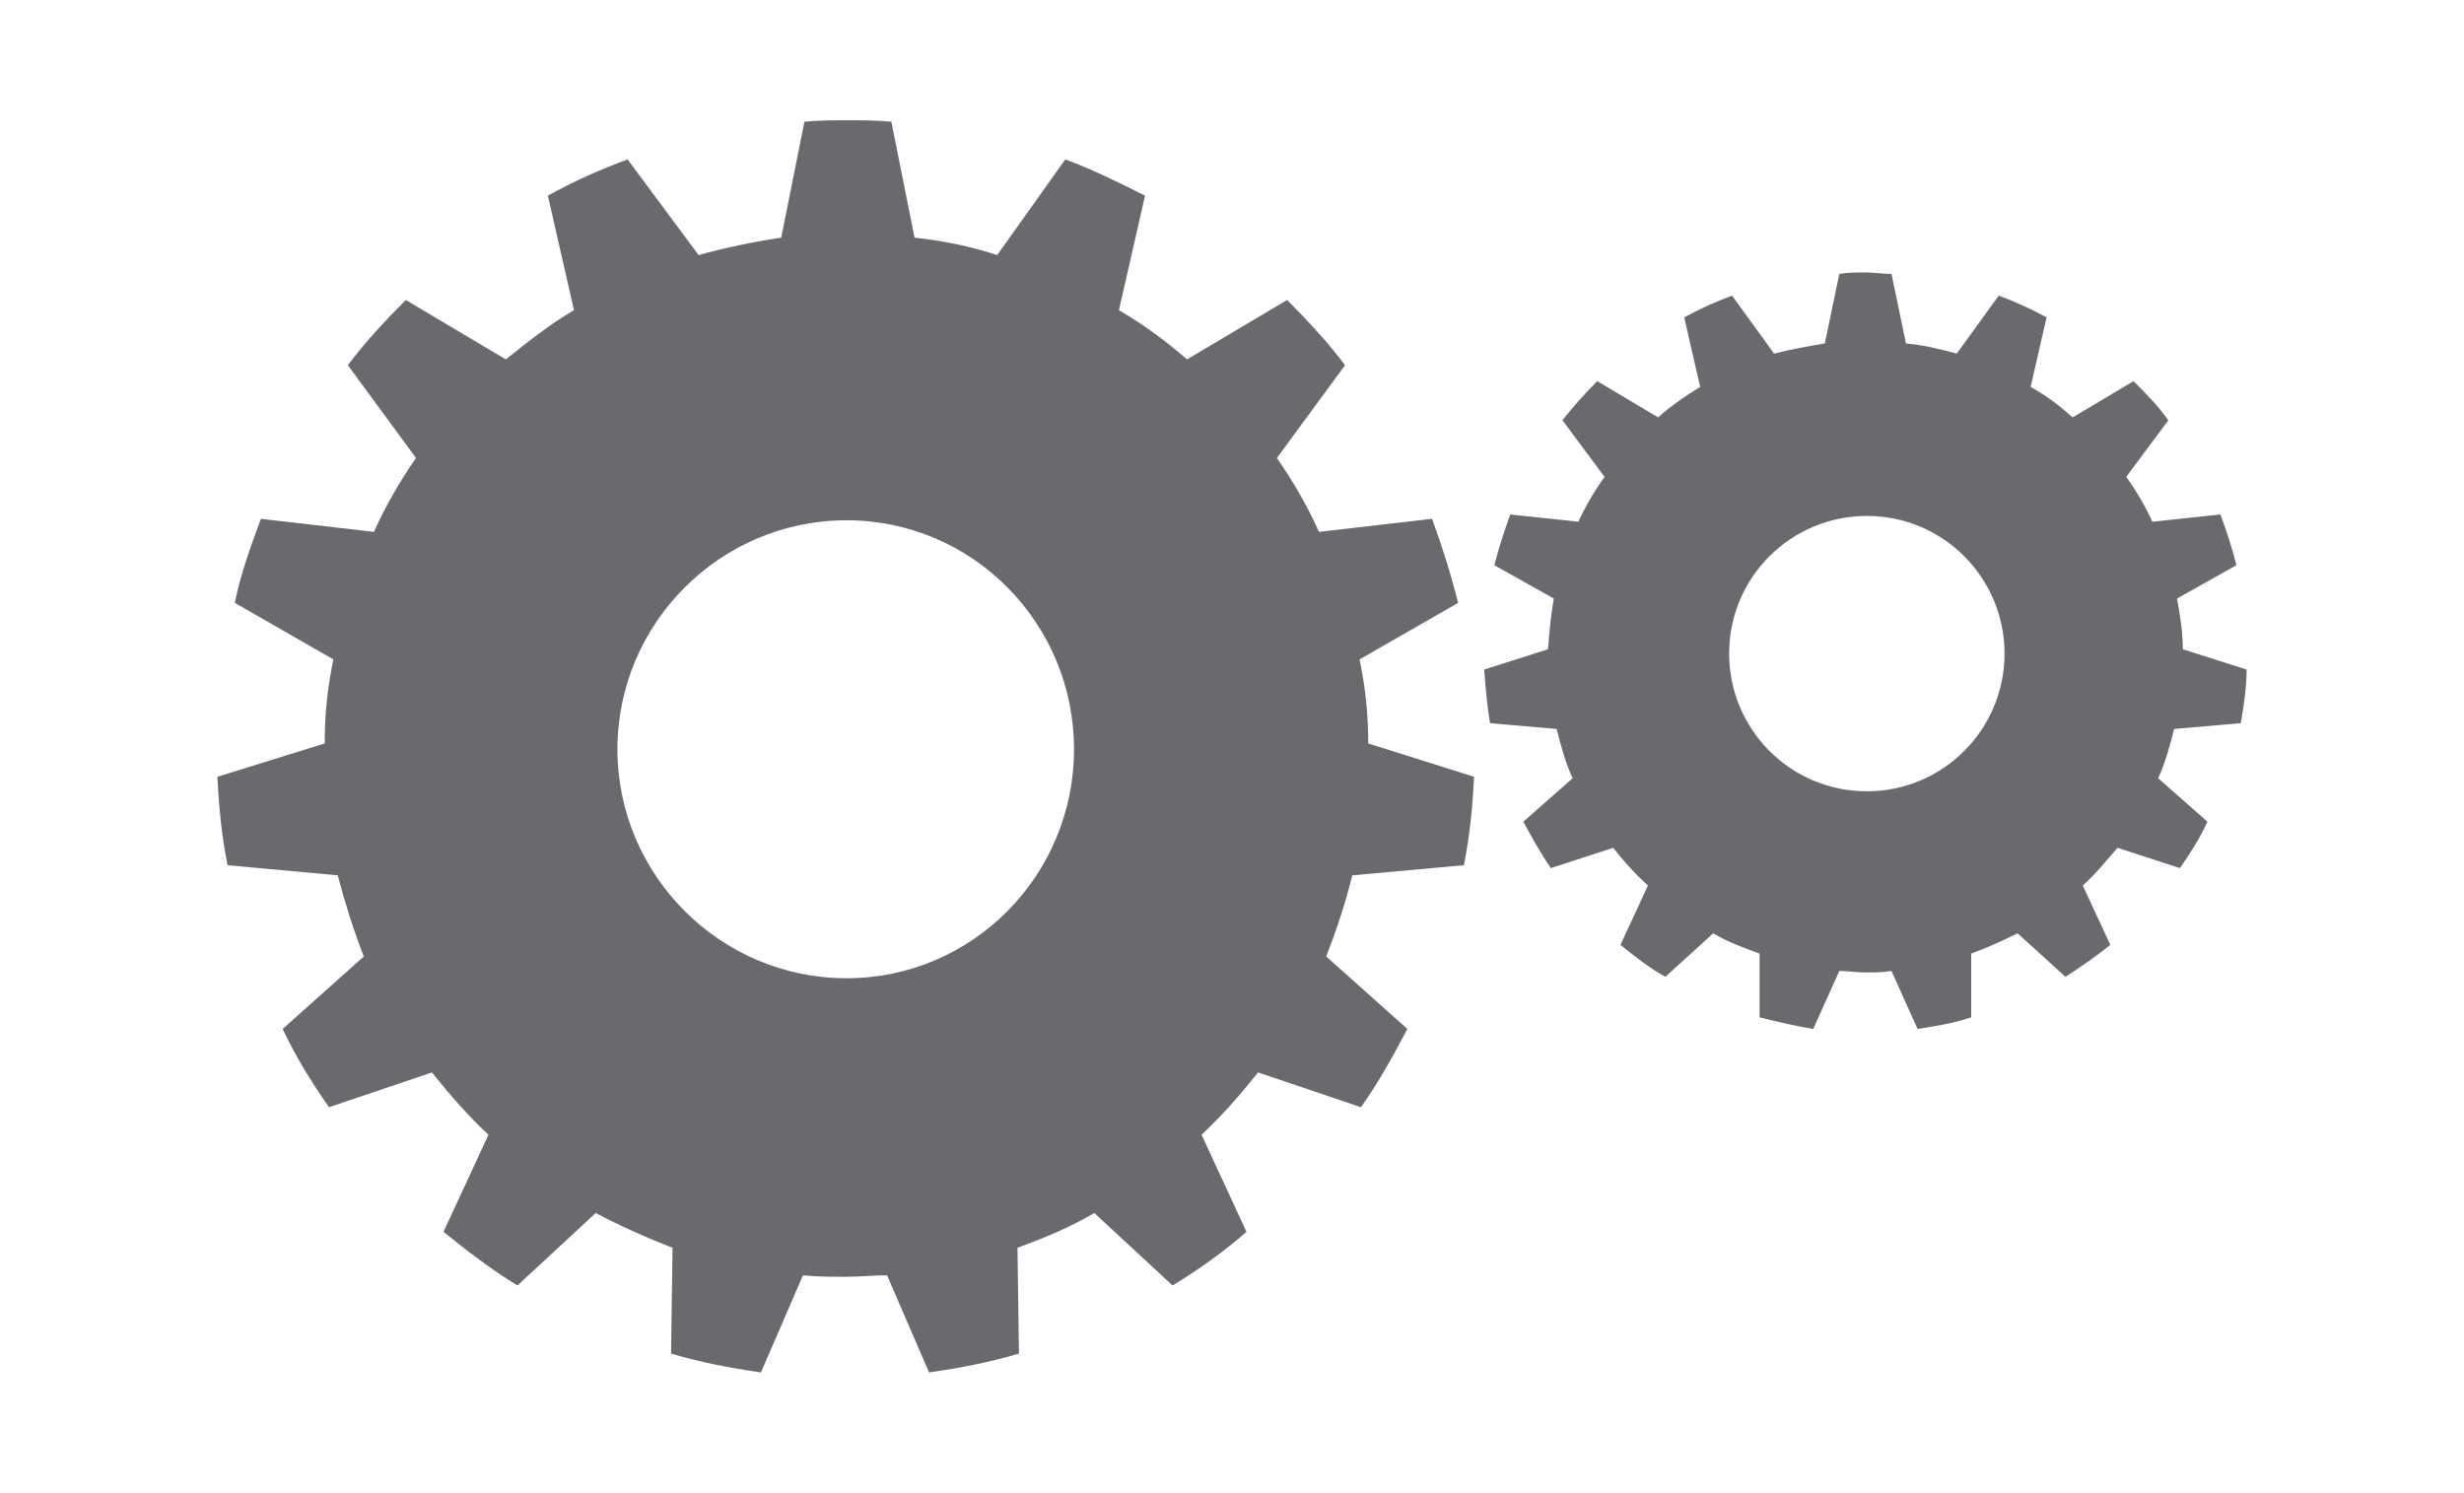
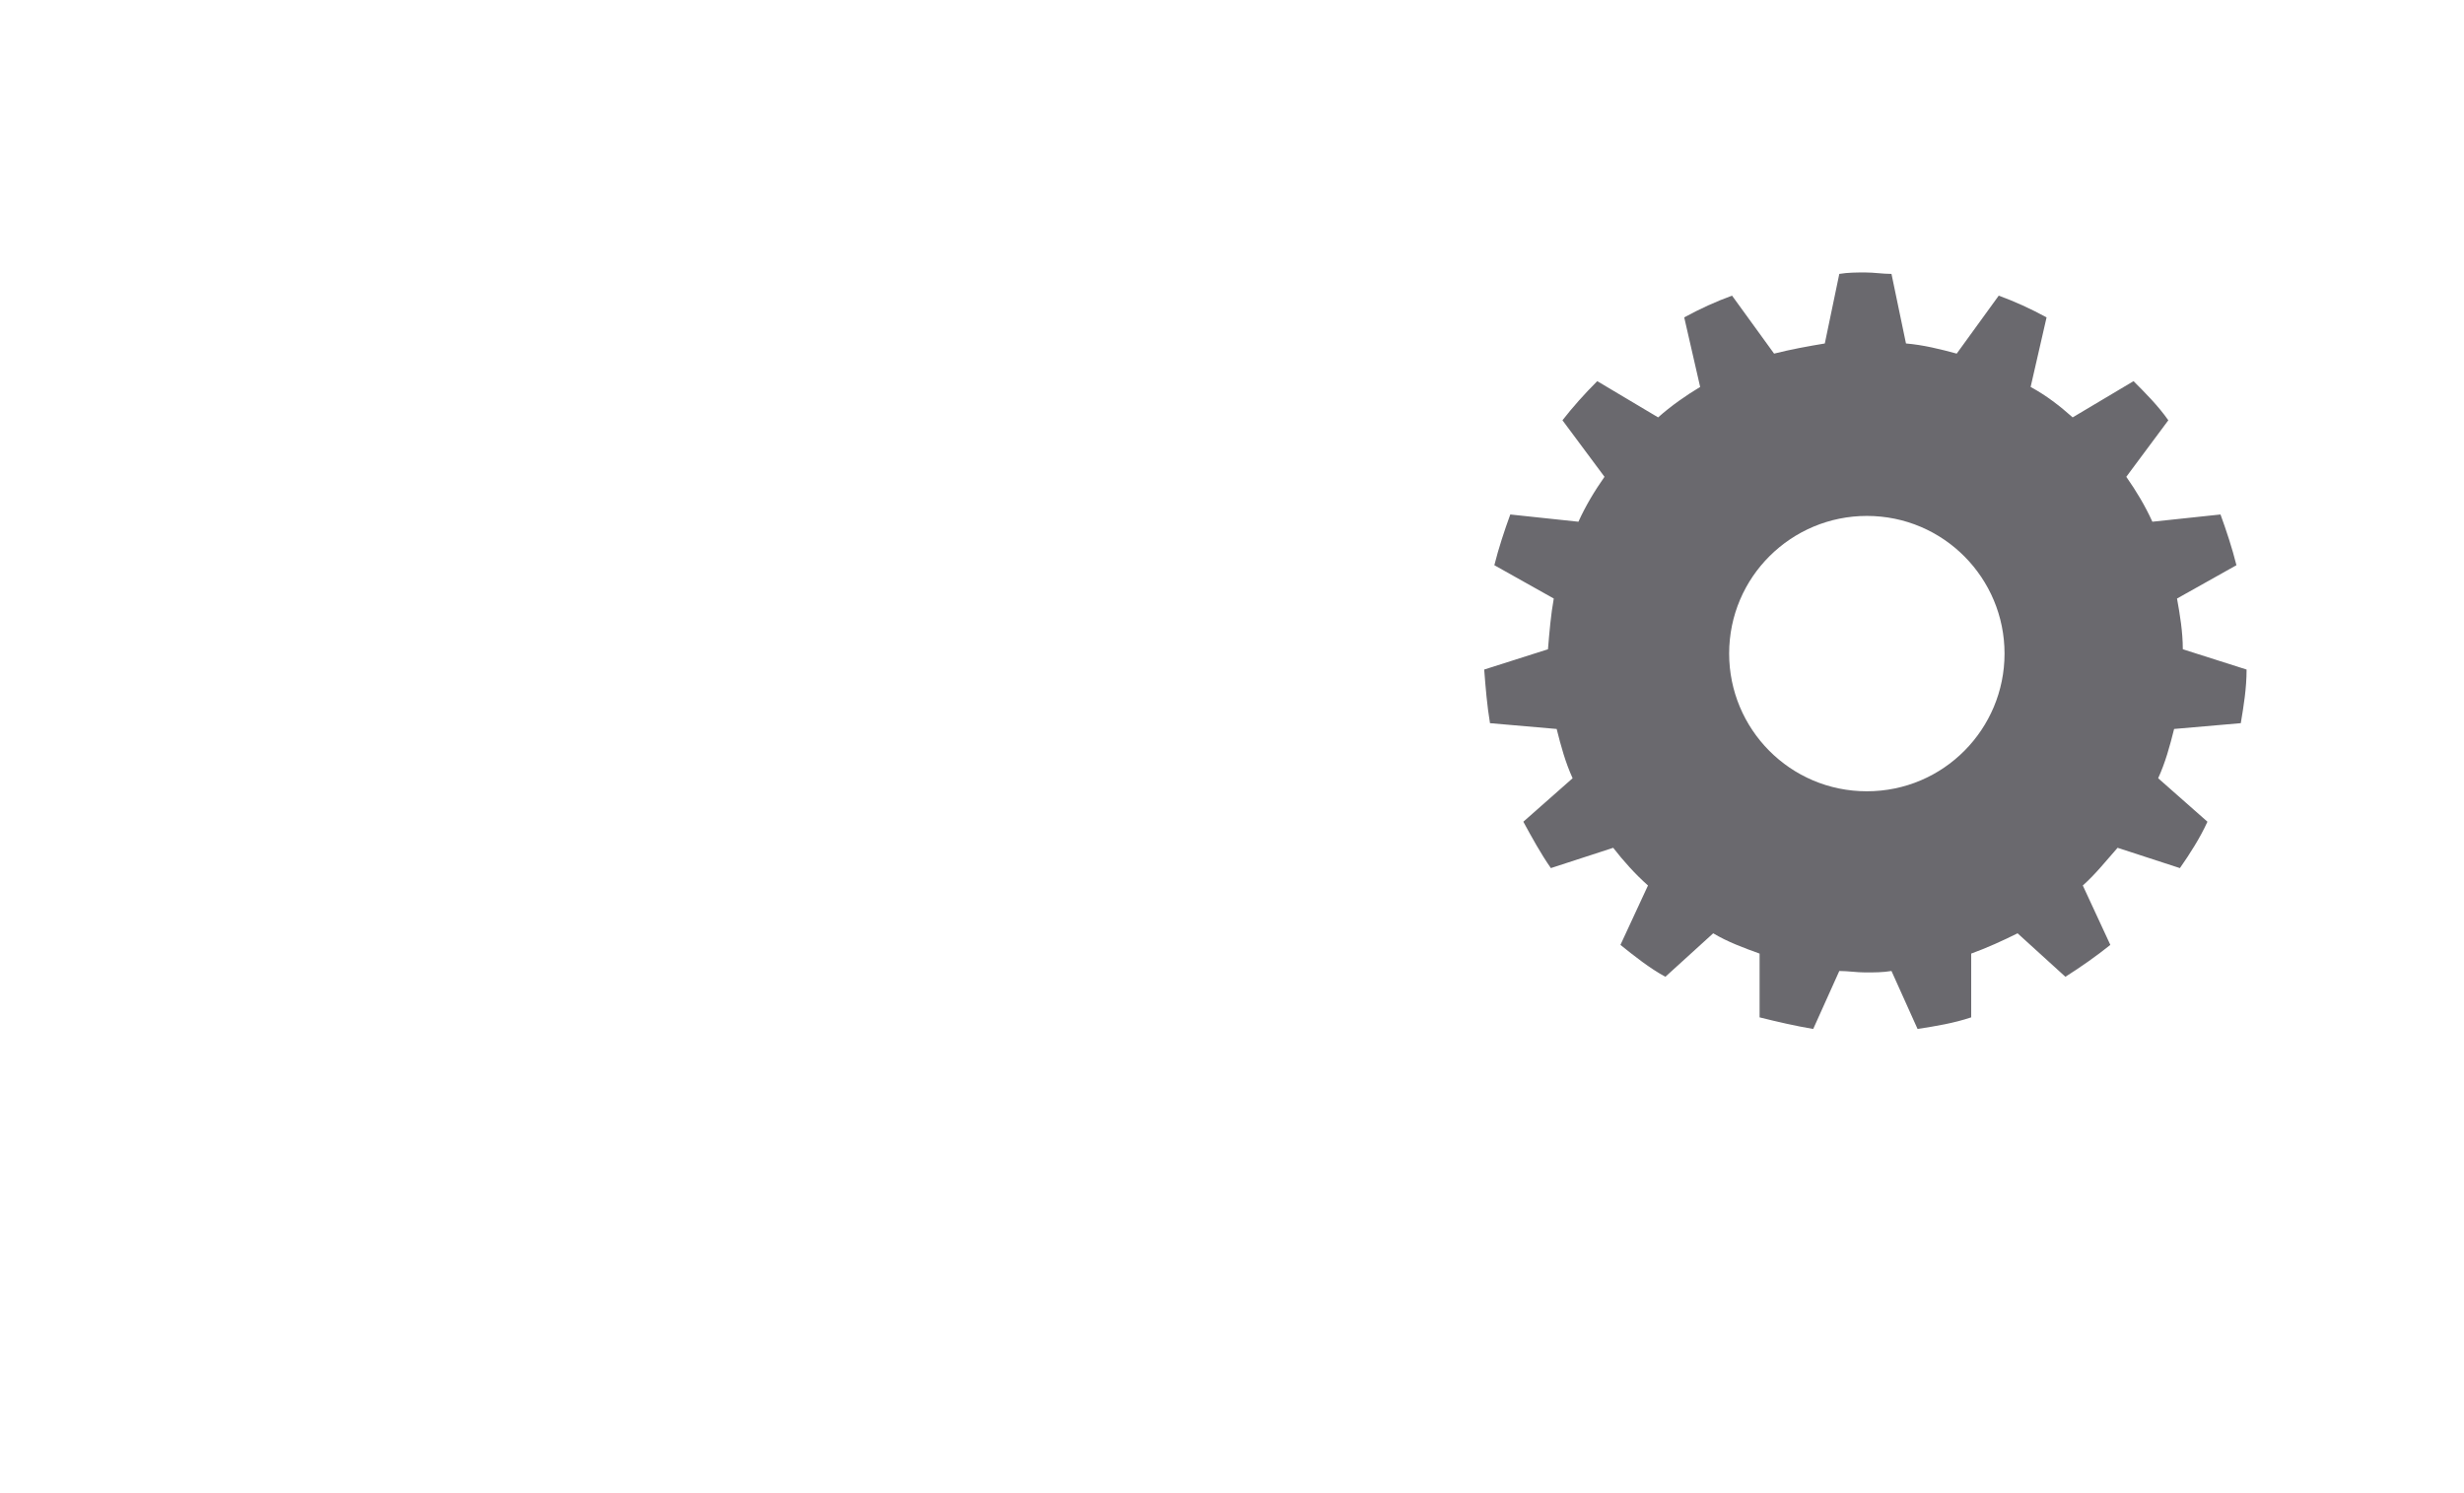
<svg xmlns="http://www.w3.org/2000/svg" version="1.1" id="Layer_1" x="0px" y="0px" width="170px" height="103px" viewBox="0 0 170 103" enable-background="new 0 0 170 103" xml:space="preserve">
  <g>
-     <path fill="#6A696E" d="M101,59.7c0.4-2,0.6-4,0.7-6.1l-7.3-2.3c0-2-0.2-3.9-0.6-5.8l6.8-3.9c-0.5-2-1.1-3.9-1.8-5.8l-7.8,0.9   c-0.8-1.8-1.8-3.5-2.9-5.1l4.7-6.4c-1.2-1.6-2.6-3.1-4-4.5l-6.9,4.1c-1.5-1.3-3-2.4-4.7-3.4l1.8-7.9c-1.8-0.9-3.6-1.8-5.5-2.5   l-4.7,6.6c-1.8-0.6-3.8-1-5.7-1.2l-1.6-8c-1-0.1-2-0.1-3-0.1s-2,0-3,0.1l-1.6,8c-2,0.3-3.9,0.7-5.7,1.2L43.3,11   c-1.9,0.7-3.7,1.5-5.5,2.5l1.8,7.9c-1.7,1-3.2,2.2-4.7,3.4L28,20.7c-1.4,1.4-2.8,2.9-4,4.5l4.7,6.4c-1.1,1.6-2.1,3.3-2.9,5.1   L18,35.8c-0.7,1.9-1.4,3.8-1.8,5.8l6.8,3.9c-0.4,1.9-0.6,3.8-0.6,5.8L15,53.6c0.1,2.1,0.3,4.1,0.7,6.1l7.6,0.7   c0.5,1.9,1.1,3.8,1.8,5.6l-5.6,5c0.9,1.9,2,3.7,3.2,5.4l7.1-2.4c1.2,1.5,2.5,3,3.9,4.3l-3.1,6.7c1.6,1.3,3.3,2.6,5.1,3.7l5.4-5   c1.7,0.9,3.5,1.7,5.3,2.4l-0.1,7.3c2,0.6,4.1,1,6.2,1.3l2.9-6.7c1,0.1,1.9,0.1,2.9,0.1c1,0,2-0.1,2.9-0.1l2.9,6.7   c2.1-0.3,4.2-0.7,6.2-1.3l-0.1-7.3c1.9-0.7,3.6-1.4,5.3-2.4l5.4,5c1.8-1.1,3.5-2.3,5.1-3.7l-3.1-6.7c1.4-1.3,2.7-2.8,3.9-4.3   l7.1,2.4c1.2-1.7,2.2-3.5,3.2-5.4l-5.6-5c0.7-1.8,1.3-3.6,1.8-5.6L101,59.7z M58.4,67.5c-8.7,0-15.8-7.1-15.8-15.8   s7.1-15.8,15.8-15.8S74.1,43,74.1,51.7S67.1,67.5,58.4,67.5z" />
    <path fill="#6A696E" d="M154.6,49.9c0.2-1.2,0.4-2.4,0.4-3.7l-4.4-1.4c0-1.2-0.2-2.4-0.4-3.5l4.1-2.3c-0.3-1.2-0.7-2.4-1.1-3.5   l-4.7,0.5c-0.5-1.1-1.1-2.1-1.8-3.1l2.9-3.9c-0.7-1-1.6-1.9-2.4-2.7l-4.2,2.5c-0.9-0.8-1.8-1.5-2.9-2.1l1.1-4.8   c-1.1-0.6-2.2-1.1-3.3-1.5l-2.9,4c-1.1-0.3-2.3-0.6-3.5-0.7l-1-4.8c-0.6,0-1.2-0.1-1.8-0.1c-0.6,0-1.2,0-1.8,0.1l-1,4.8   c-1.2,0.2-2.3,0.4-3.5,0.7l-2.9-4c-1.1,0.4-2.2,0.9-3.3,1.5l1.1,4.8c-1,0.6-2,1.3-2.9,2.1l-4.2-2.5c-0.9,0.9-1.7,1.8-2.4,2.7   l2.9,3.9c-0.7,1-1.3,2-1.8,3.1l-4.7-0.5c-0.4,1.1-0.8,2.3-1.1,3.5l4.1,2.3c-0.2,1.1-0.3,2.3-0.4,3.5l-4.4,1.4   c0.1,1.3,0.2,2.5,0.4,3.7l4.6,0.4c0.3,1.2,0.6,2.3,1.1,3.4l-3.4,3c0.6,1.1,1.2,2.2,1.9,3.2l4.3-1.4c0.7,0.9,1.5,1.8,2.4,2.6   l-1.9,4.1c1,0.8,2,1.6,3.1,2.2l3.3-3c1,0.6,2.1,1,3.2,1.4l0,4.4c1.2,0.3,2.5,0.6,3.7,0.8l1.8-4c0.6,0,1.2,0.1,1.8,0.1   c0.6,0,1.2,0,1.8-0.1l1.8,4c1.3-0.2,2.5-0.4,3.7-0.8l0-4.4c1.1-0.4,2.2-0.9,3.2-1.4l3.3,3c1.1-0.7,2.1-1.4,3.1-2.2l-1.9-4.1   c0.9-0.8,1.6-1.7,2.4-2.6l4.3,1.4c0.7-1,1.4-2.1,1.9-3.2l-3.4-3c0.5-1.1,0.8-2.2,1.1-3.4L154.6,49.9z M128.8,54.6   c-5.3,0-9.5-4.3-9.5-9.5c0-5.3,4.3-9.5,9.5-9.5c5.3,0,9.5,4.3,9.5,9.5C138.3,50.3,134.1,54.6,128.8,54.6z" />
  </g>
</svg>